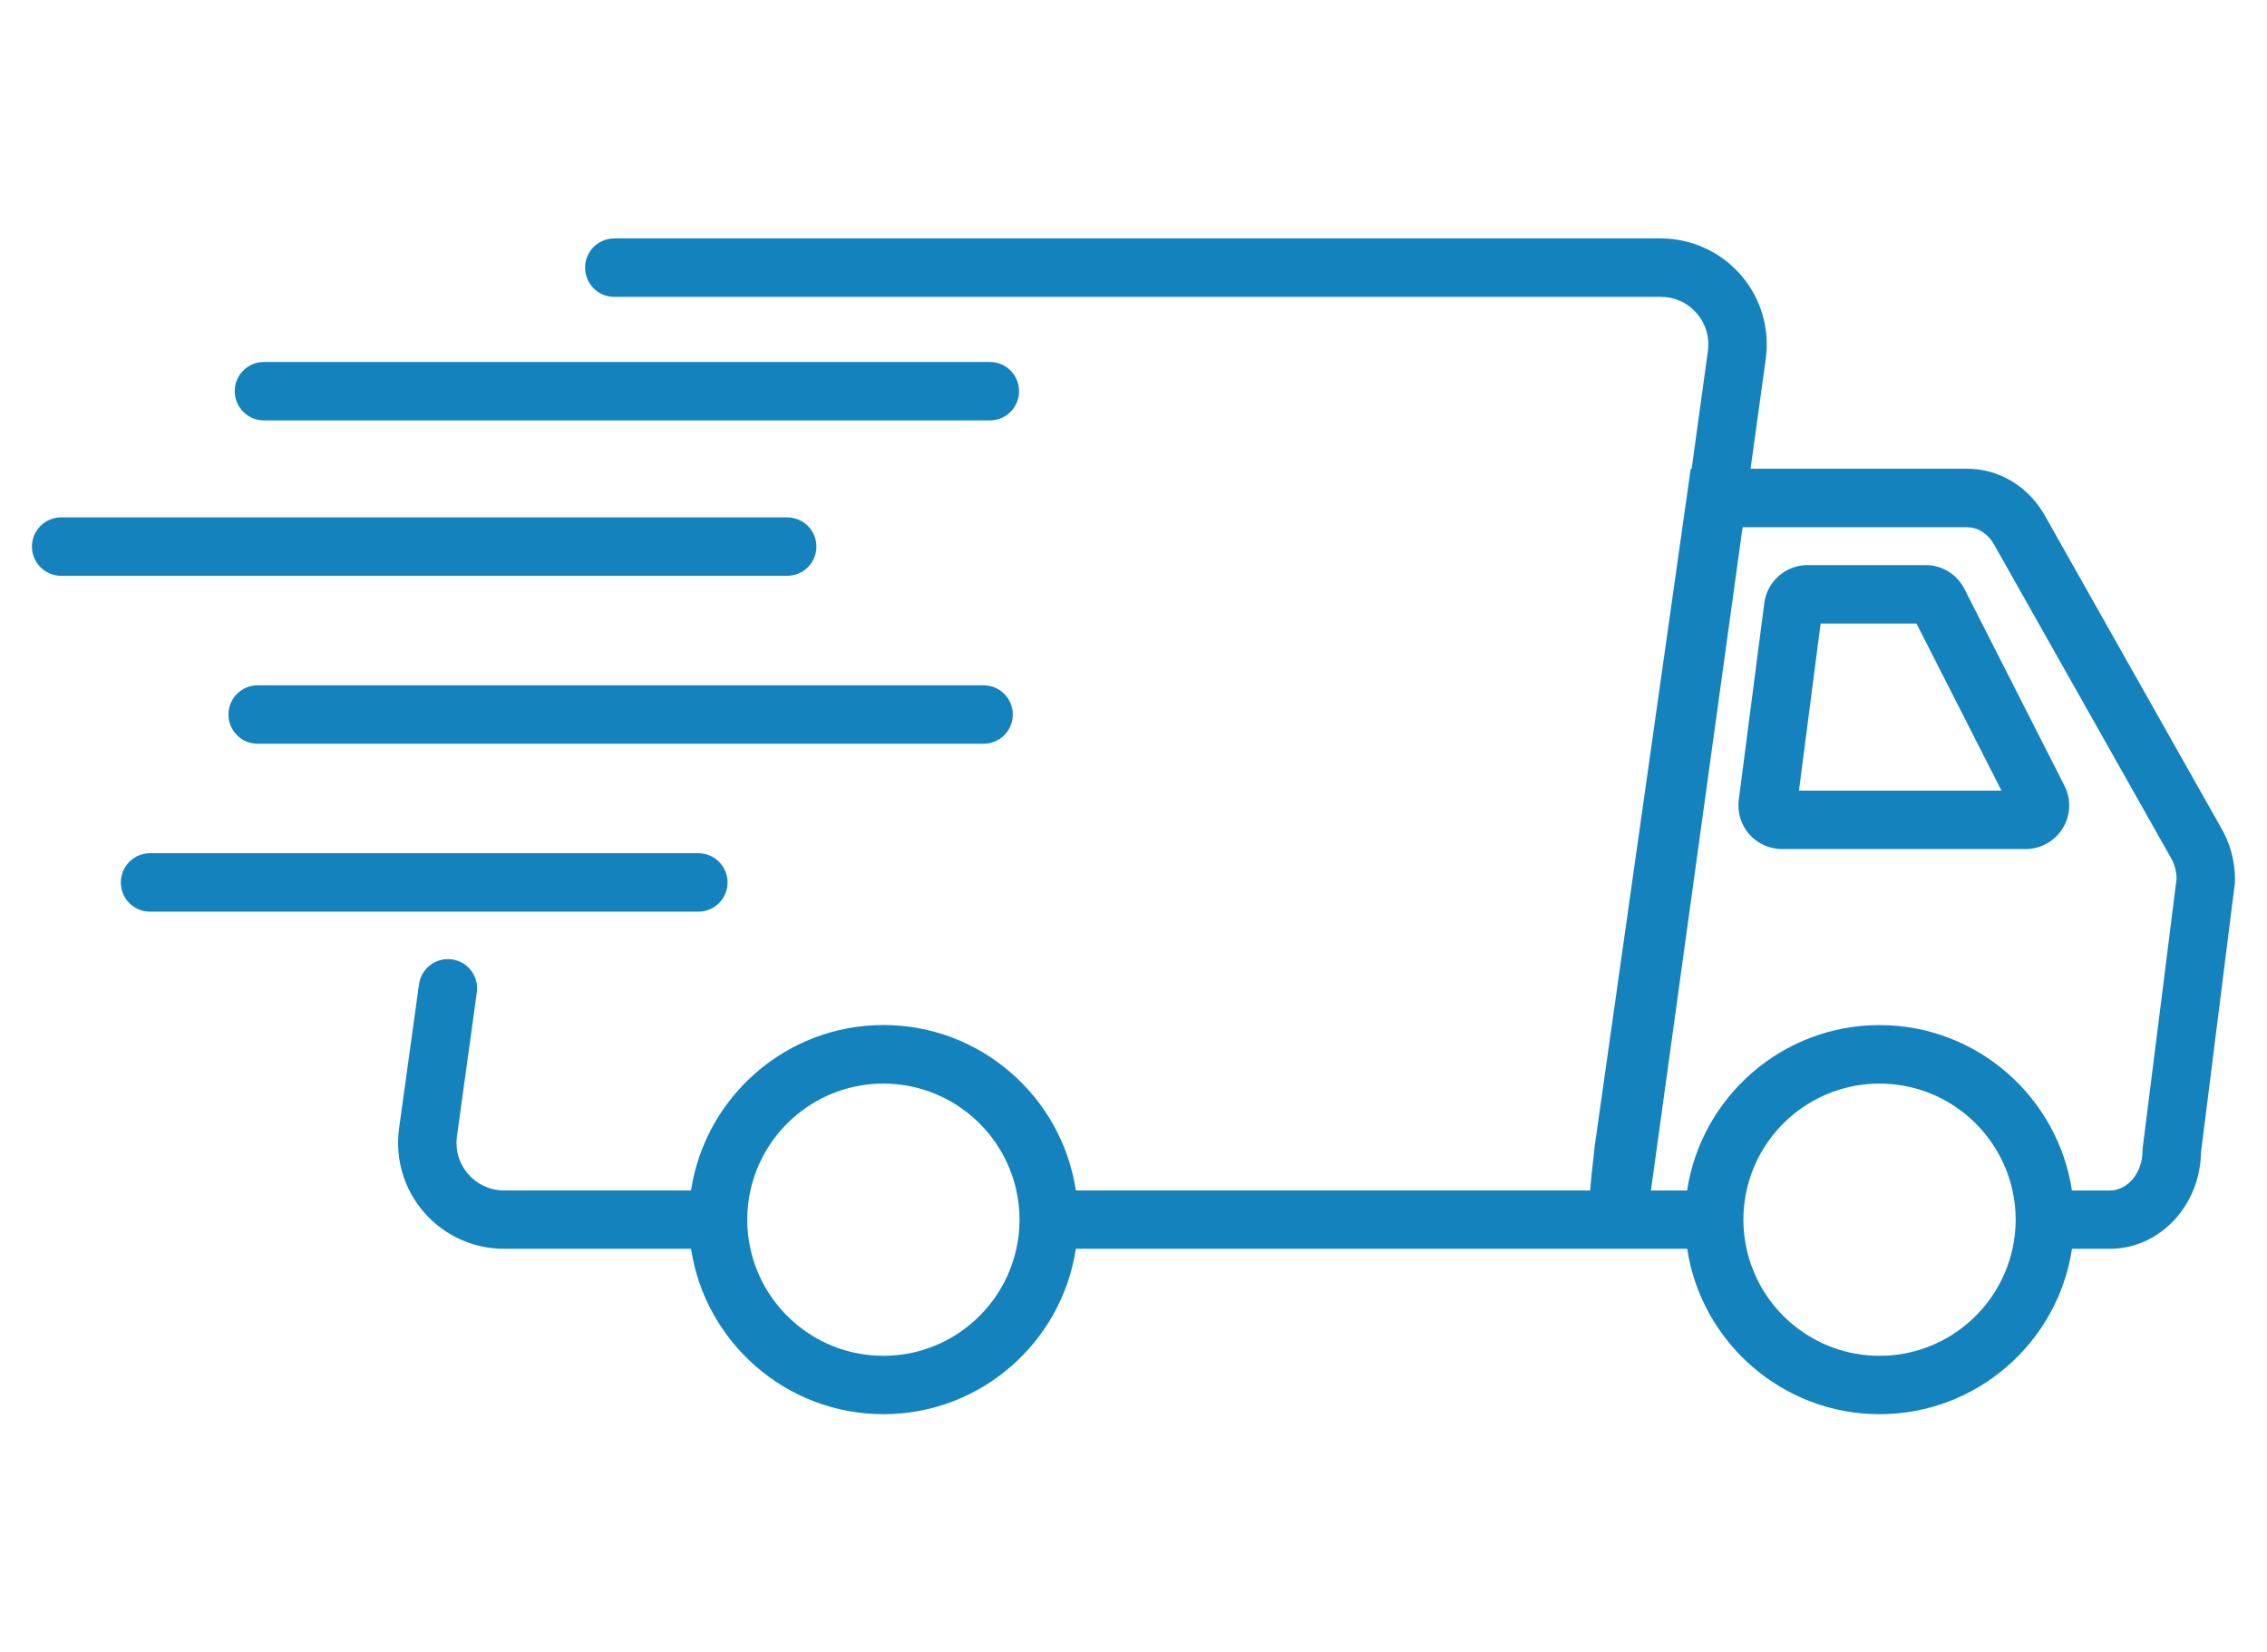
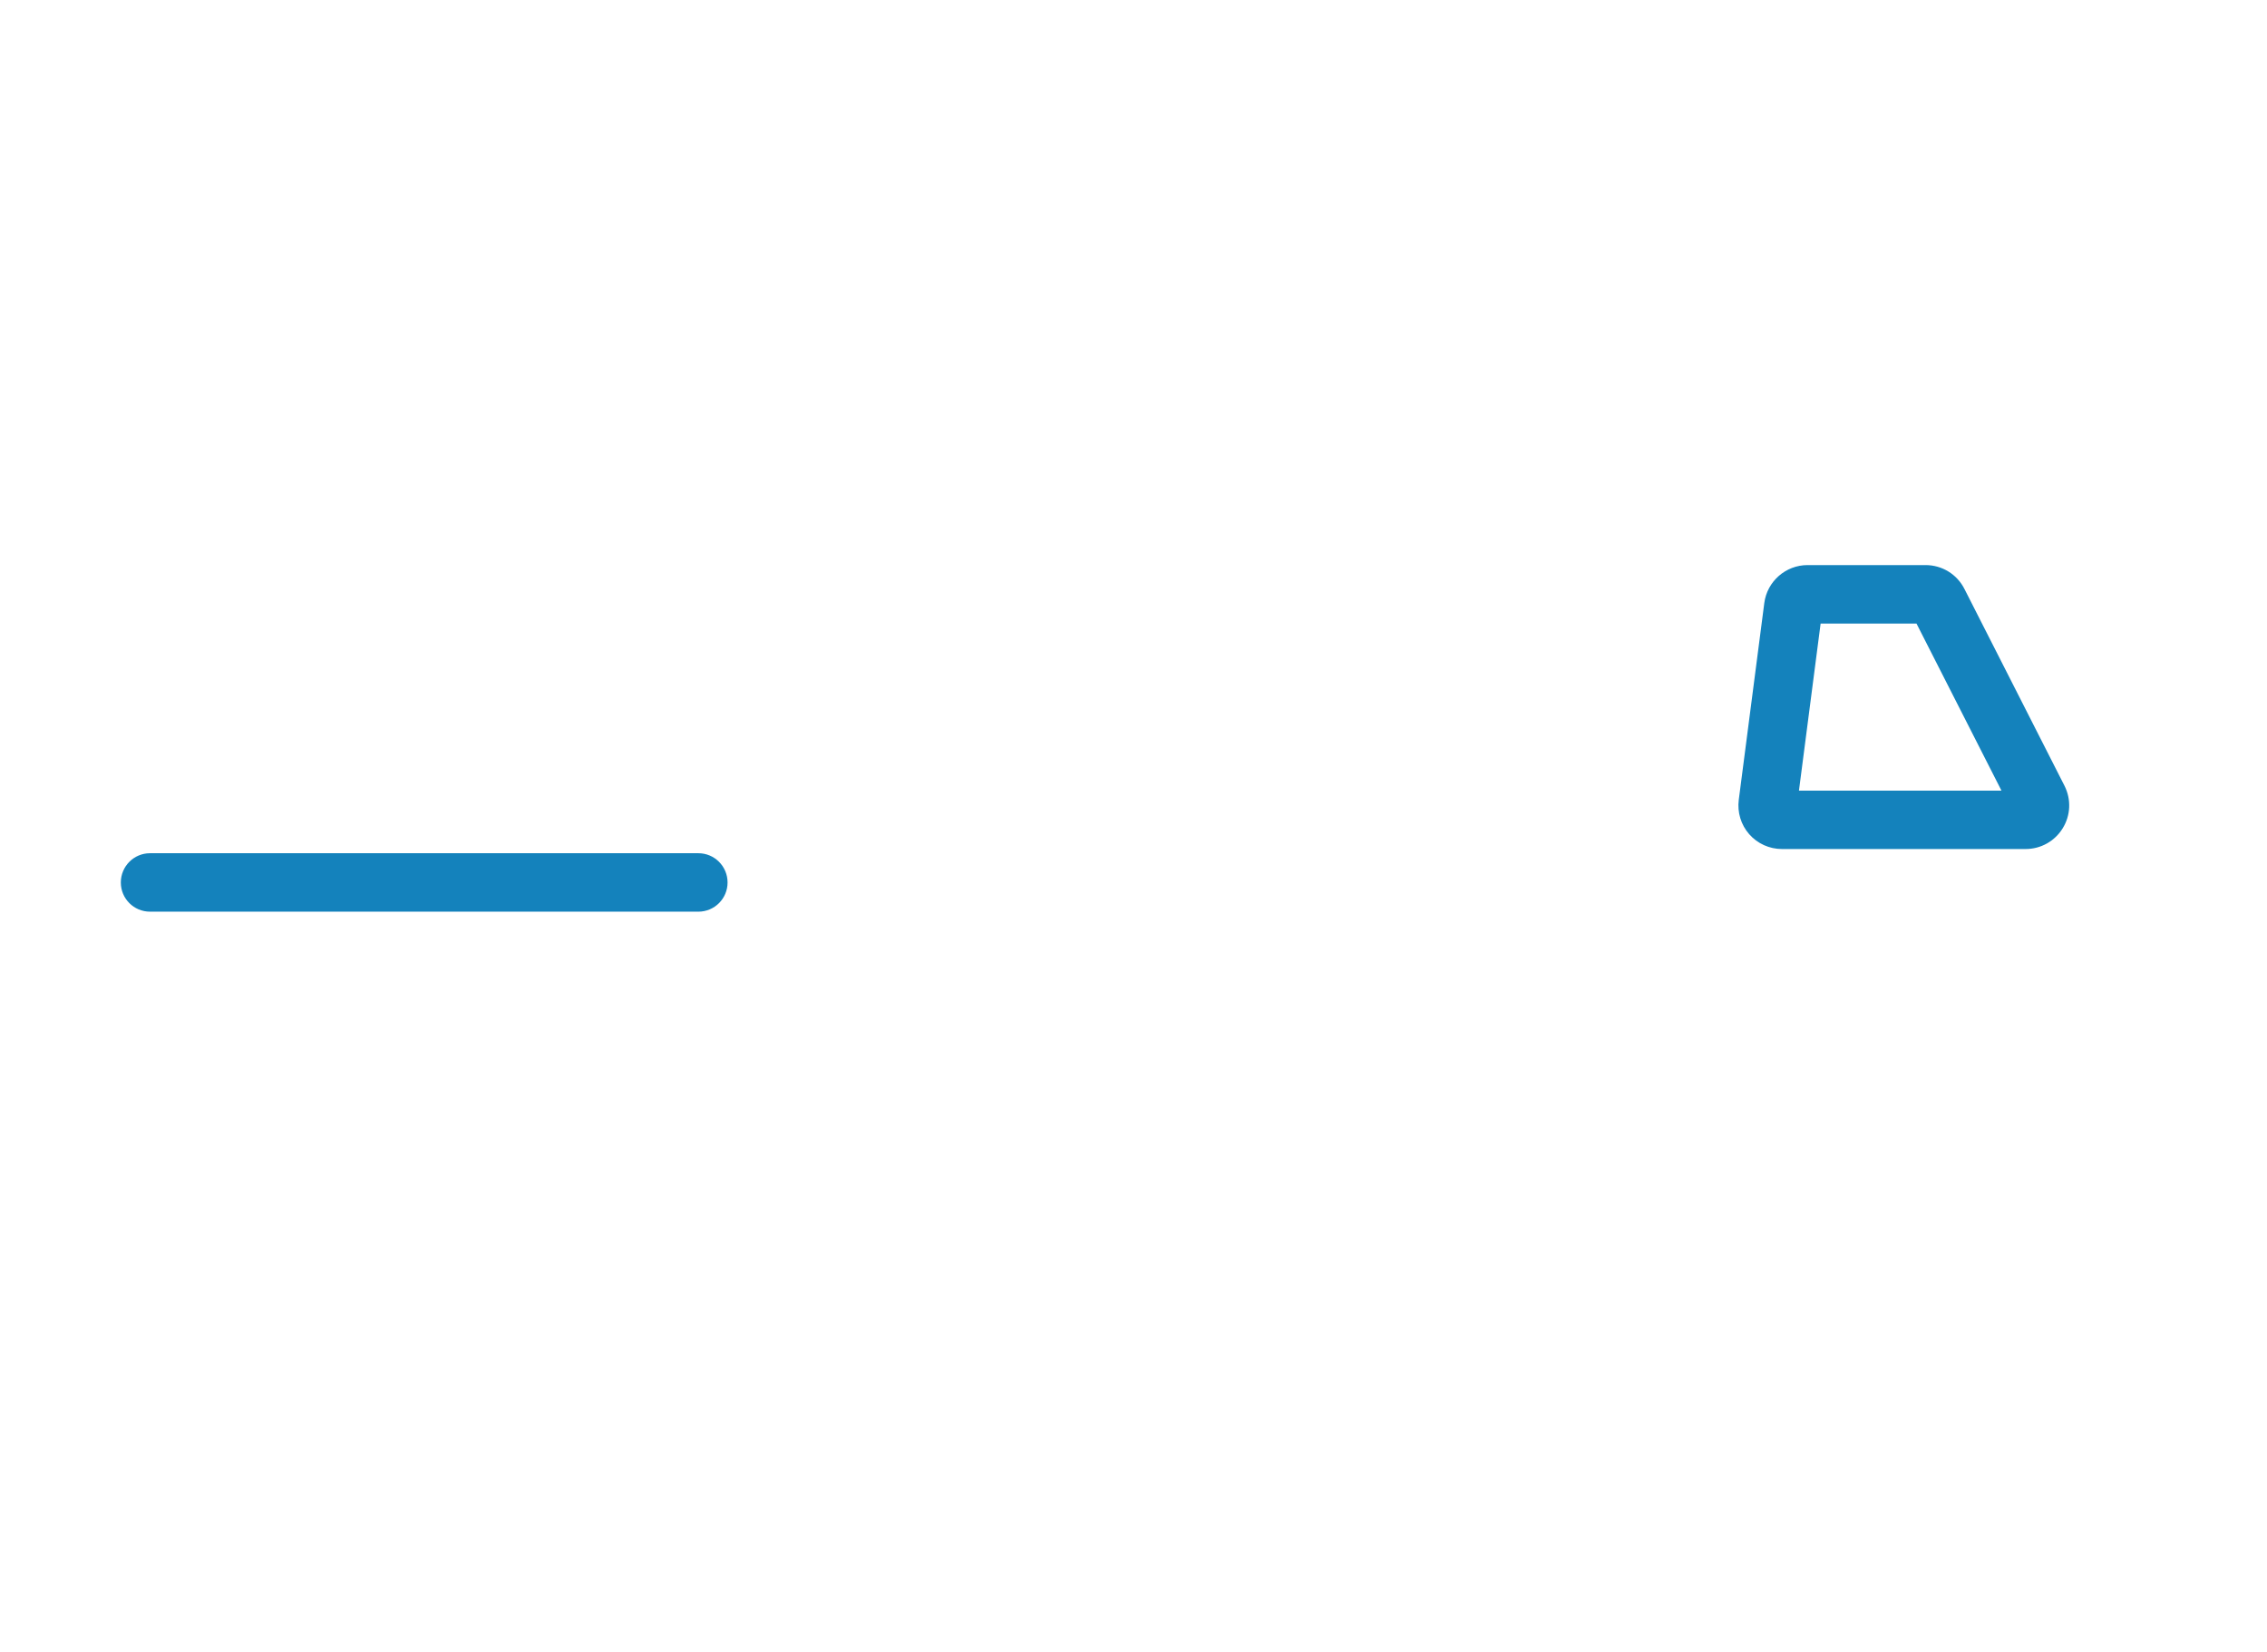
<svg xmlns="http://www.w3.org/2000/svg" viewBox="0 0 340.16 247.93" id="Icons">
  <defs>
    <style>.cls-1{clip-path:url(#clippath);}.cls-2{fill:none;}.cls-2,.cls-3{stroke-width:0px;}.cls-4{clip-path:url(#clippath-1);}.cls-3{fill:#1482bc;}</style>
    <clipPath id="clippath">
-       <rect height="176.38" width="275.76" y="35.77" x="59.61" class="cls-2" />
-     </clipPath>
+       </clipPath>
    <clipPath id="clippath-1">
-       <rect height="8.99" width="117.72" y="77.53" x="4.79" class="cls-2" />
-     </clipPath>
+       </clipPath>
  </defs>
  <g class="cls-1">
-     <path d="m333.16,124.03l-26.49-46.94-.08-.13c-2.53-4.15-6.8-6.62-11.43-6.62h-32.49l2.28-16.48c.63-4.56-.74-9.16-3.76-12.62s-7.39-5.46-11.99-5.46H92.17c-2.42,0-4.38,1.96-4.38,4.38s1.96,4.39,4.38,4.39h157.03c2.09,0,4,.87,5.38,2.45,1.37,1.58,1.97,3.59,1.69,5.66l-2.44,17.68h-.14l-14.42,101.74v.11c-.33,2.76-.54,4.86-.68,6.45h-77.16c-2.12-14.03-14.26-24.82-28.87-24.82s-26.75,10.79-28.87,24.82h-28.06c-2.09,0-4-.87-5.38-2.45-1.37-1.58-1.97-3.59-1.69-5.66l2.99-21.62c.33-2.4-1.35-4.61-3.74-4.94-2.41-.33-4.61,1.35-4.94,3.74l-2.99,21.62c-.63,4.56.74,9.16,3.76,12.62,3.02,3.47,7.39,5.45,11.99,5.45h28.06c2.12,14.03,14.26,24.82,28.87,24.82s26.75-10.79,28.87-24.82h91.73c2.12,14.03,14.26,24.82,28.87,24.82s26.75-10.79,28.87-24.82h5.68c7.45,0,13.53-6.44,13.67-14.42l5.08-40.39.03-.55c0-2.86-.76-5.63-2.21-8.02h0Zm-180.18,59c0,1.51-.17,2.97-.48,4.38-2.01,9.17-10.19,16.05-19.95,16.05s-17.94-6.88-19.95-16.05c-.31-1.41-.48-2.88-.48-4.38s.17-2.97.48-4.38c2.01-9.17,10.19-16.04,19.95-16.04s17.94,6.88,19.95,16.04c.31,1.41.48,2.88.48,4.38Zm149.47,0c0,1.51-.17,2.97-.48,4.38-2.01,9.17-10.19,16.05-19.95,16.05s-17.94-6.88-19.95-16.05c-.31-1.41-.48-2.88-.48-4.38s.17-2.97.48-4.38c2.01-9.17,10.19-16.04,19.95-16.04s17.94,6.88,19.95,16.04c.31,1.41.48,2.88.48,4.38Zm19.06-10.88l-.03.55c0,3.28-2.2,5.95-4.91,5.95h-5.68c-2.12-14.03-14.26-24.82-28.87-24.82s-26.75,10.79-28.87,24.82h-5.43l13.75-99.53h33.7c1.52,0,2.98.88,3.91,2.37l26.48,46.92.08.13c.59.96.92,2.09.96,3.28l-5.08,40.34h0Z" class="cls-3" />
-   </g>
+     </g>
  <path d="m294.76,88.38c-1.12-2.21-3.36-3.58-5.83-3.58h-17.71c-3.28,0-6.07,2.45-6.49,5.7l-3.83,29.53c-.24,1.87.33,3.75,1.57,5.16,1.24,1.41,3.03,2.22,4.91,2.22h36.55c2.29,0,4.38-1.17,5.58-3.12,1.2-1.95,1.29-4.34.26-6.38l-15.01-29.53h0Zm-24.83,30.27l3.25-25.07h14.39l12.75,25.07h-30.38Z" class="cls-3" />
  <g class="cls-4">
    <path d="m122.5,82.02c0-2.42-1.96-4.38-4.39-4.38H9.18c-2.42,0-4.39,1.96-4.39,4.38s1.96,4.39,4.39,4.39h108.93c2.42,0,4.39-1.96,4.39-4.39h0Z" class="cls-3" />
  </g>
-   <path d="m147.59,102.84H38.66c-2.42,0-4.38,1.96-4.38,4.39s1.96,4.38,4.38,4.38h108.93c2.42,0,4.38-1.96,4.38-4.38s-1.96-4.39-4.38-4.39h0Z" class="cls-3" />
  <path d="m109.17,132.43c0-2.42-1.96-4.39-4.38-4.39H22.51c-2.42,0-4.38,1.96-4.38,4.39s1.96,4.38,4.38,4.38h82.28c2.42,0,4.38-1.96,4.38-4.38Z" class="cls-3" />
-   <path d="m39.6,63.09h108.93c2.42,0,4.38-1.96,4.38-4.39s-1.96-4.38-4.38-4.38H39.6c-2.42,0-4.38,1.96-4.38,4.38s1.96,4.39,4.38,4.39Z" class="cls-3" />
</svg>